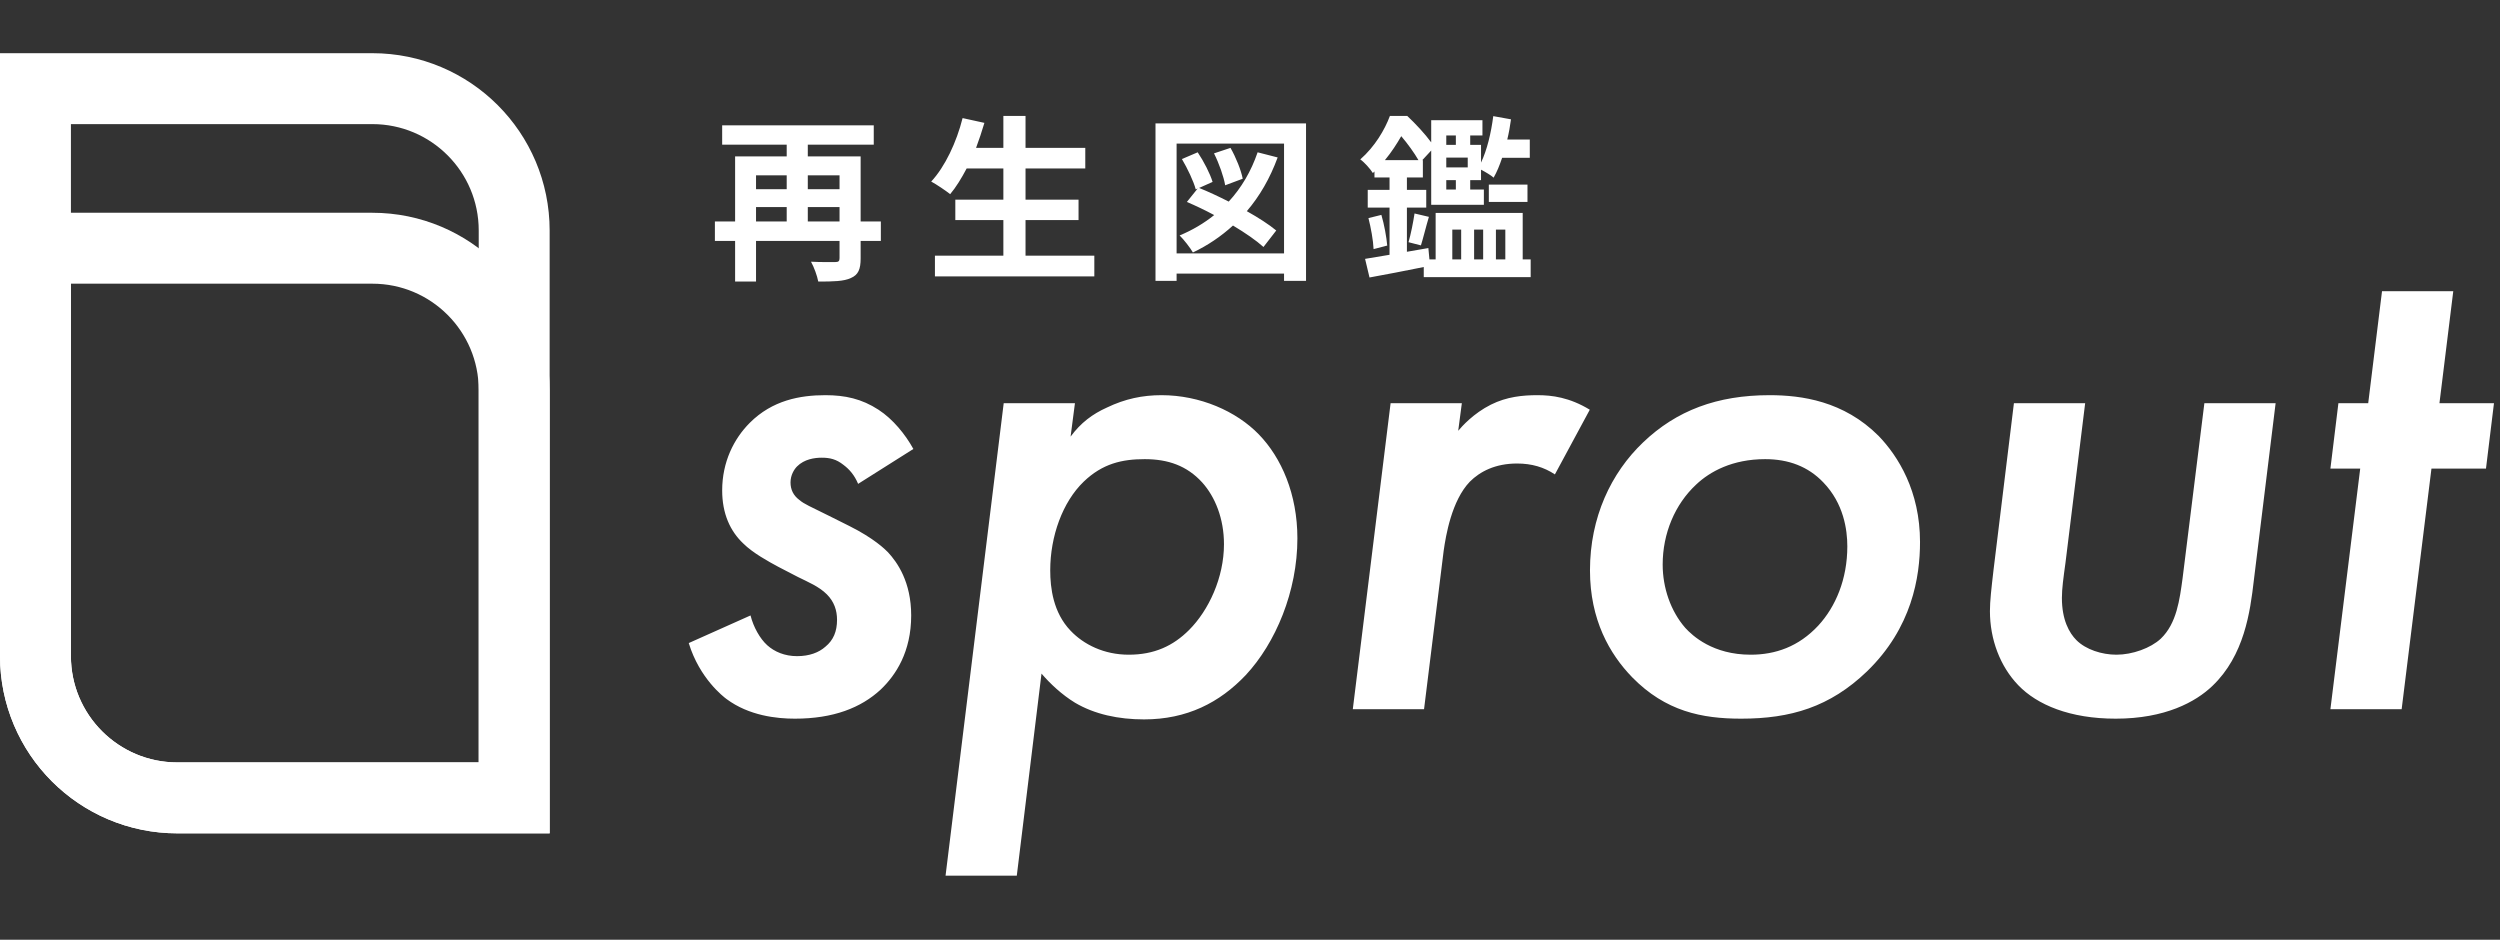
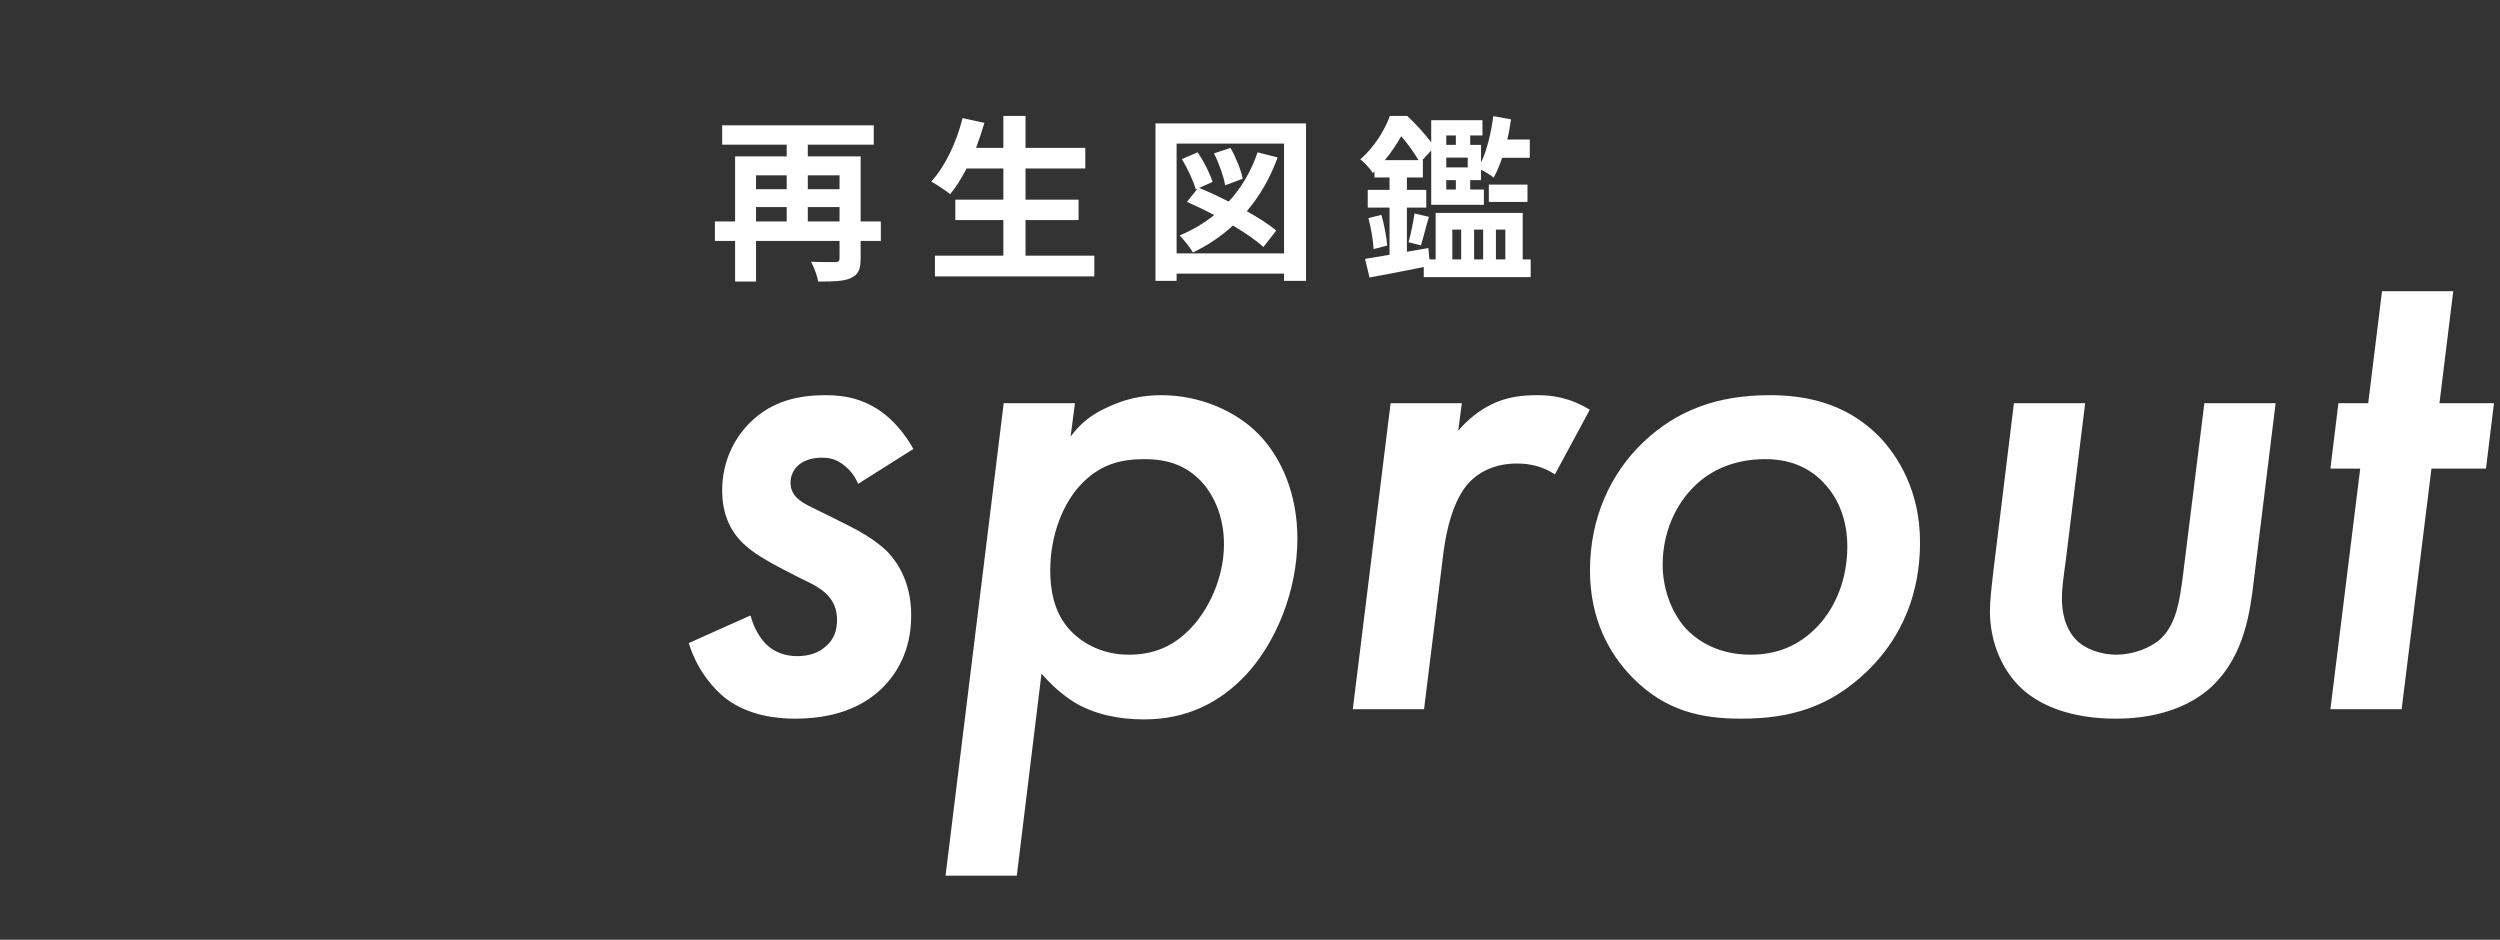
<svg xmlns="http://www.w3.org/2000/svg" width="141" height="53" viewBox="0 0 141 53" fill="none">
  <rect x="0" y="0" width="141" height="53" fill="#333333" stroke="none" />
  <path d="M45.56 12.49V11.68H47.35V12.49H45.56ZM42.64 11.68H44.37V12.49H42.64V11.68ZM44.37 9.89V10.67H42.64V9.89H44.37ZM47.35 9.89V10.67H45.56V9.89H47.35ZM49.68 12.49H48.54V8.82H45.56V8.16H49.28V7.07H40.73V8.16H44.37V8.82H41.46V12.49H40.32V13.59H41.46V15.88H42.64V13.59H47.35V14.56C47.35 14.73 47.29 14.78 47.11 14.78C46.93 14.78 46.29 14.79 45.74 14.76C45.91 15.06 46.09 15.56 46.15 15.88C46.99 15.88 47.59 15.87 47.99 15.68C48.41 15.5 48.54 15.18 48.54 14.58V13.59H49.68V12.49ZM57.84 14.42V12.41H60.83V11.26H57.84V9.5H61.21V8.34H57.84V6.54H56.59V8.34H55.05C55.22 7.88 55.38 7.41 55.52 6.93L54.29 6.66C53.95 8.02 53.3 9.4 52.52 10.24C52.82 10.4 53.35 10.76 53.59 10.95C53.92 10.56 54.23 10.05 54.52 9.5H56.59V11.26H53.88V12.41H56.59V14.42H52.73V15.59H61.72V14.42H57.84ZM70.09 10.08C70 9.61 69.71 8.88 69.4 8.34L68.47 8.65C68.76 9.23 69.02 9.97 69.1 10.45L70.09 10.08ZM70.93 8.59C70.56 9.67 70.01 10.6 69.3 11.37C68.73 11.08 68.15 10.81 67.63 10.6L68.39 10.26C68.25 9.8 67.9 9.11 67.55 8.59L66.66 8.97C66.98 9.51 67.32 10.23 67.44 10.68L67.55 10.63L66.94 11.39C67.43 11.6 67.96 11.85 68.48 12.13C67.91 12.59 67.25 12.98 66.53 13.28C66.76 13.5 67.14 13.99 67.28 14.24C68.12 13.84 68.87 13.33 69.54 12.72C70.24 13.14 70.85 13.56 71.26 13.93L71.98 13C71.57 12.66 70.98 12.28 70.32 11.91C71.05 11.06 71.63 10.05 72.06 8.88L70.93 8.59ZM66.36 14.29V8.1H72.42V14.29H66.36ZM65.17 6.96V15.84H66.36V15.43H72.42V15.84H73.66V6.96H65.17ZM81.91 12.95H82.41V14.63H81.91V12.95ZM83.65 12.95V14.63H83.14V12.95H83.65ZM84.9 12.95V14.63H84.37V12.95H84.9ZM78.11 9.03C78.49 8.57 78.79 8.1 79.03 7.68C79.39 8.1 79.77 8.63 80 9.03H78.11ZM82.11 7.64V8.17H81.57V7.64H82.11ZM82.11 10.69H81.57V10.16H82.11V10.69ZM82.78 8.89V9.44H81.57V8.89H82.78ZM85.88 14.63V12.01H80.97V14.63H80.62L80.56 13.99L79.35 14.2V11.71H80.44V10.71H79.35V10.01H80.25V9.03H80.22L80.72 8.49V11.55H83.69V10.69H82.92V10.16H83.53V9.57C83.78 9.7 84.1 9.89 84.24 10.02C84.42 9.71 84.58 9.32 84.72 8.9H86.28V7.87H85.01C85.1 7.5 85.17 7.11 85.22 6.73L84.22 6.55C84.1 7.49 83.87 8.46 83.53 9.17V8.17H82.92V7.64H83.61V6.78H80.72V8.03C80.37 7.55 79.83 6.97 79.37 6.54H78.39C78.1 7.32 77.54 8.27 76.72 8.99C76.95 9.15 77.28 9.52 77.43 9.76L77.52 9.67V10.01H78.37V10.71H77.14V11.71H78.37V14.37C77.85 14.46 77.38 14.54 76.99 14.6L77.24 15.65C78.11 15.49 79.23 15.28 80.3 15.06V15.63H86.33V14.63H85.88ZM77.18 12.3C77.32 12.85 77.45 13.56 77.47 14.05L78.24 13.85C78.2 13.38 78.07 12.66 77.91 12.12L77.18 12.3ZM83.97 11.39H86.15V10.41H83.97V11.39ZM80.14 13.84C80.27 13.43 80.42 12.8 80.59 12.23L79.78 12.04C79.71 12.51 79.57 13.22 79.44 13.66L80.14 13.84Z" fill="white" />
  <path d="M51.514 25.322C51.063 24.502 50.366 23.641 49.546 23.108C48.603 22.493 47.66 22.288 46.553 22.288C45.118 22.288 43.56 22.575 42.289 23.846C41.387 24.748 40.731 26.06 40.731 27.659C40.731 28.971 41.182 29.955 41.92 30.652C42.453 31.185 43.355 31.677 43.888 31.964L44.995 32.538C45.569 32.825 46.184 33.071 46.635 33.522C47.045 33.932 47.209 34.424 47.209 34.957C47.209 35.613 47.004 36.105 46.553 36.474C46.184 36.802 45.651 37.007 44.954 37.007C44.257 37.007 43.683 36.761 43.273 36.392C42.863 36.023 42.494 35.367 42.33 34.711L38.845 36.269C39.46 38.278 40.813 39.303 40.977 39.426C42.248 40.369 43.806 40.533 44.831 40.533C47.004 40.533 48.562 39.918 49.669 38.893C50.53 38.073 51.391 36.761 51.391 34.711C51.391 32.825 50.612 31.718 50.079 31.144C49.915 30.98 49.3 30.365 47.906 29.668L46.758 29.094C45.692 28.561 45.364 28.438 45.077 28.192C44.749 27.946 44.585 27.618 44.585 27.208C44.585 26.798 44.79 26.47 44.954 26.306C45.364 25.896 45.938 25.814 46.348 25.814C46.799 25.814 47.168 25.896 47.578 26.224C47.906 26.47 48.193 26.798 48.398 27.29L51.514 25.322ZM58.741 37.991C59.233 38.565 59.889 39.18 60.627 39.631C61.734 40.287 63.087 40.574 64.522 40.574C66.941 40.574 68.786 39.631 70.262 38.073C71.943 36.269 73.173 33.358 73.173 30.365C73.173 27.864 72.271 25.814 71 24.502C69.729 23.19 67.679 22.288 65.506 22.288C64.44 22.288 63.456 22.493 62.431 22.985C61.611 23.354 60.955 23.846 60.381 24.625L60.627 22.739H56.609L53.329 49.389H57.347L58.741 37.991ZM64.563 25.896C65.875 25.896 66.941 26.265 67.802 27.208C68.54 28.028 69.032 29.258 69.032 30.693C69.032 32.579 68.171 34.424 67.064 35.531C66.162 36.433 65.096 36.925 63.661 36.925C62.267 36.925 61.119 36.351 60.381 35.572C59.397 34.547 59.233 33.153 59.233 32.169C59.233 30.242 59.93 28.315 61.119 27.167C62.185 26.142 63.292 25.896 64.563 25.896ZM76.298 40H80.316L81.423 31.062C81.546 30.201 81.874 28.233 82.899 27.167C83.473 26.593 84.334 26.142 85.564 26.142C86.384 26.142 87.081 26.347 87.696 26.757L89.664 23.108C88.516 22.411 87.532 22.288 86.712 22.288C85.892 22.288 84.99 22.37 84.088 22.821C83.104 23.313 82.448 24.051 82.243 24.297L82.448 22.739H78.43L76.298 40ZM99.802 22.288C96.85 22.288 94.554 23.149 92.668 24.953C90.864 26.675 89.675 29.176 89.675 32.169C89.675 34.957 90.782 36.884 92.053 38.196C93.939 40.123 95.989 40.533 98.203 40.533C100.991 40.533 103.205 39.877 105.296 37.868C107.838 35.408 108.289 32.538 108.289 30.57C108.289 27.7 107.059 25.732 105.952 24.584C103.984 22.616 101.606 22.288 99.802 22.288ZM98.736 36.925C96.604 36.925 95.456 35.859 95.046 35.408C94.226 34.465 93.775 33.153 93.775 31.841C93.775 30.078 94.472 28.438 95.661 27.331C96.44 26.593 97.711 25.896 99.556 25.896C100.868 25.896 101.975 26.306 102.836 27.208C103.984 28.397 104.189 29.873 104.189 30.816C104.189 32.661 103.533 34.219 102.549 35.285C101.442 36.474 100.13 36.925 98.736 36.925ZM113.585 22.739L112.437 32.128C112.314 33.194 112.232 33.891 112.232 34.465C112.232 36.064 112.806 37.581 113.831 38.647C114.897 39.754 116.742 40.533 119.325 40.533C122.113 40.533 123.835 39.59 124.778 38.688C126.582 36.966 126.91 34.506 127.115 32.743L128.345 22.739H124.327L123.097 32.62C122.933 33.809 122.769 35.162 121.867 36.023C121.293 36.556 120.268 36.925 119.366 36.925C118.546 36.925 117.644 36.638 117.111 36.105C116.701 35.695 116.291 34.957 116.291 33.727C116.291 33.194 116.373 32.62 116.496 31.718L117.603 22.739H113.585ZM140.209 26.429L140.66 22.739H137.585L138.364 16.425H134.346L133.567 22.739H131.886L131.435 26.429H133.116L131.435 40H135.453L137.134 26.429H140.209Z" fill="white" />
-   <path d="M2 5H21C25.418 5 29 8.582 29 13V45H10C5.582 45 2 41.418 2 37V5Z" stroke="white" stroke-width="4" />
-   <path d="M2 14H21C25.418 14 29 17.582 29 22V45H10C5.582 45 2 41.418 2 37V14Z" stroke="white" stroke-width="4" />
</svg>